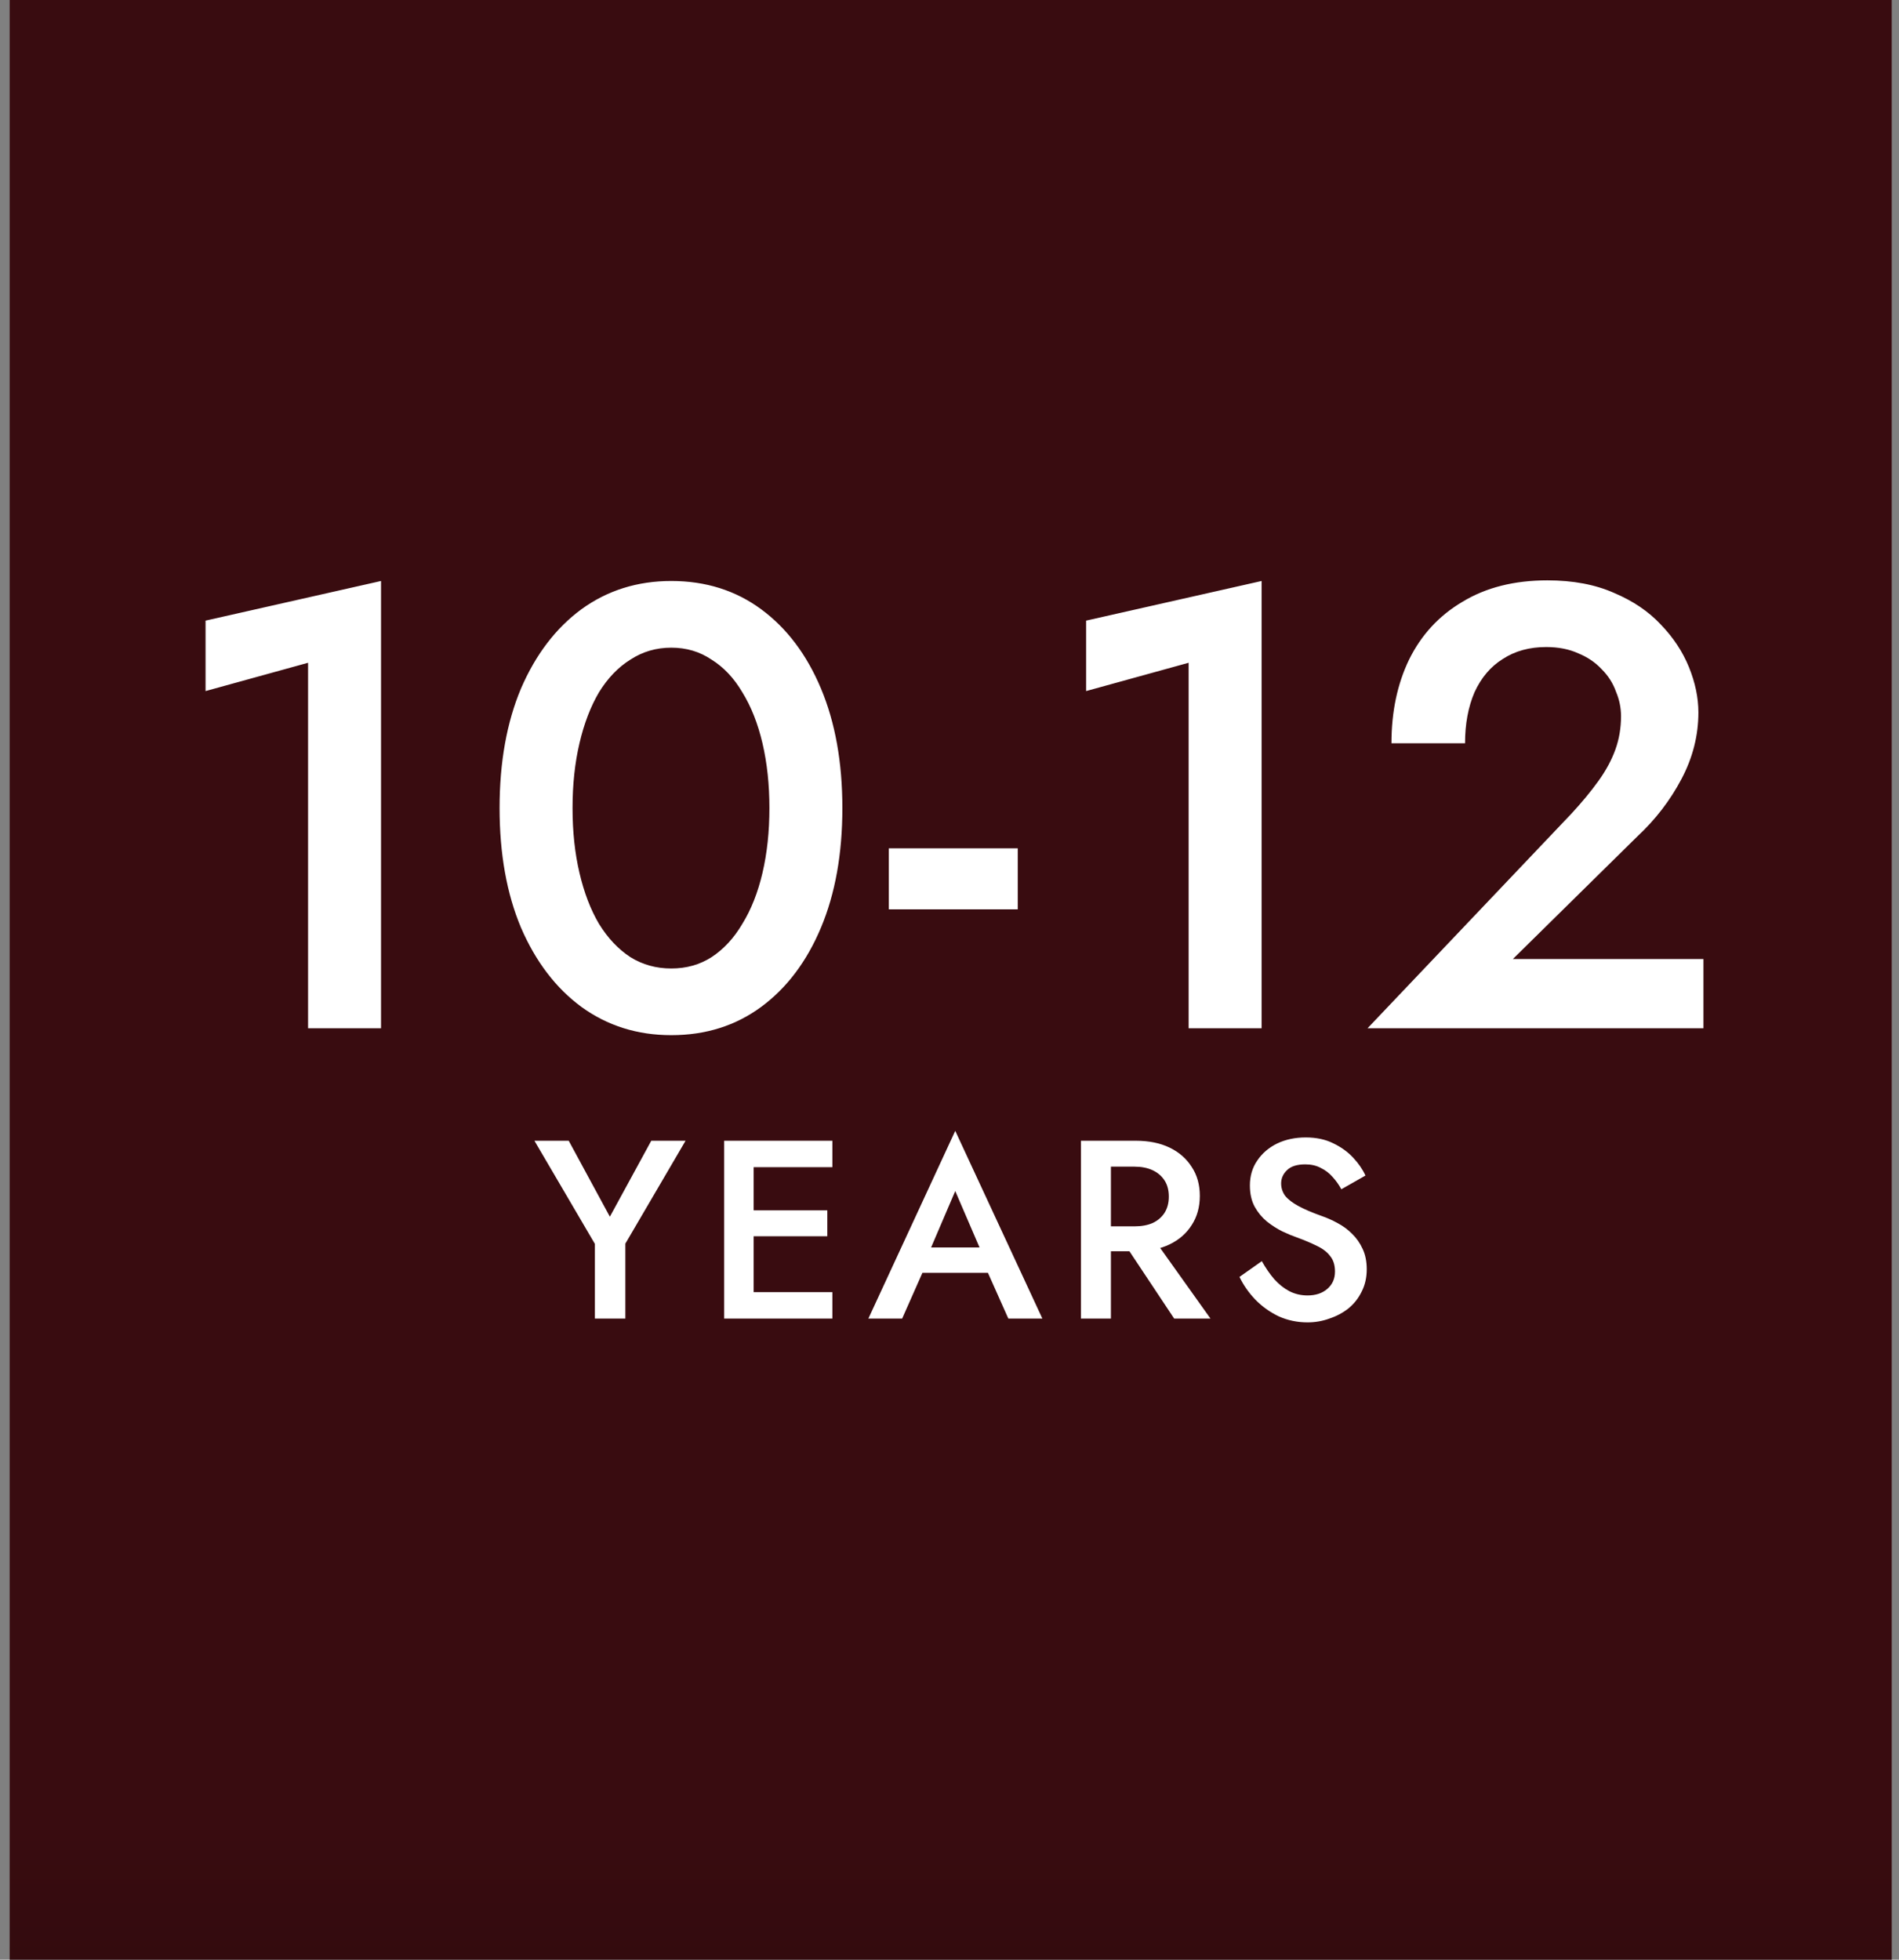
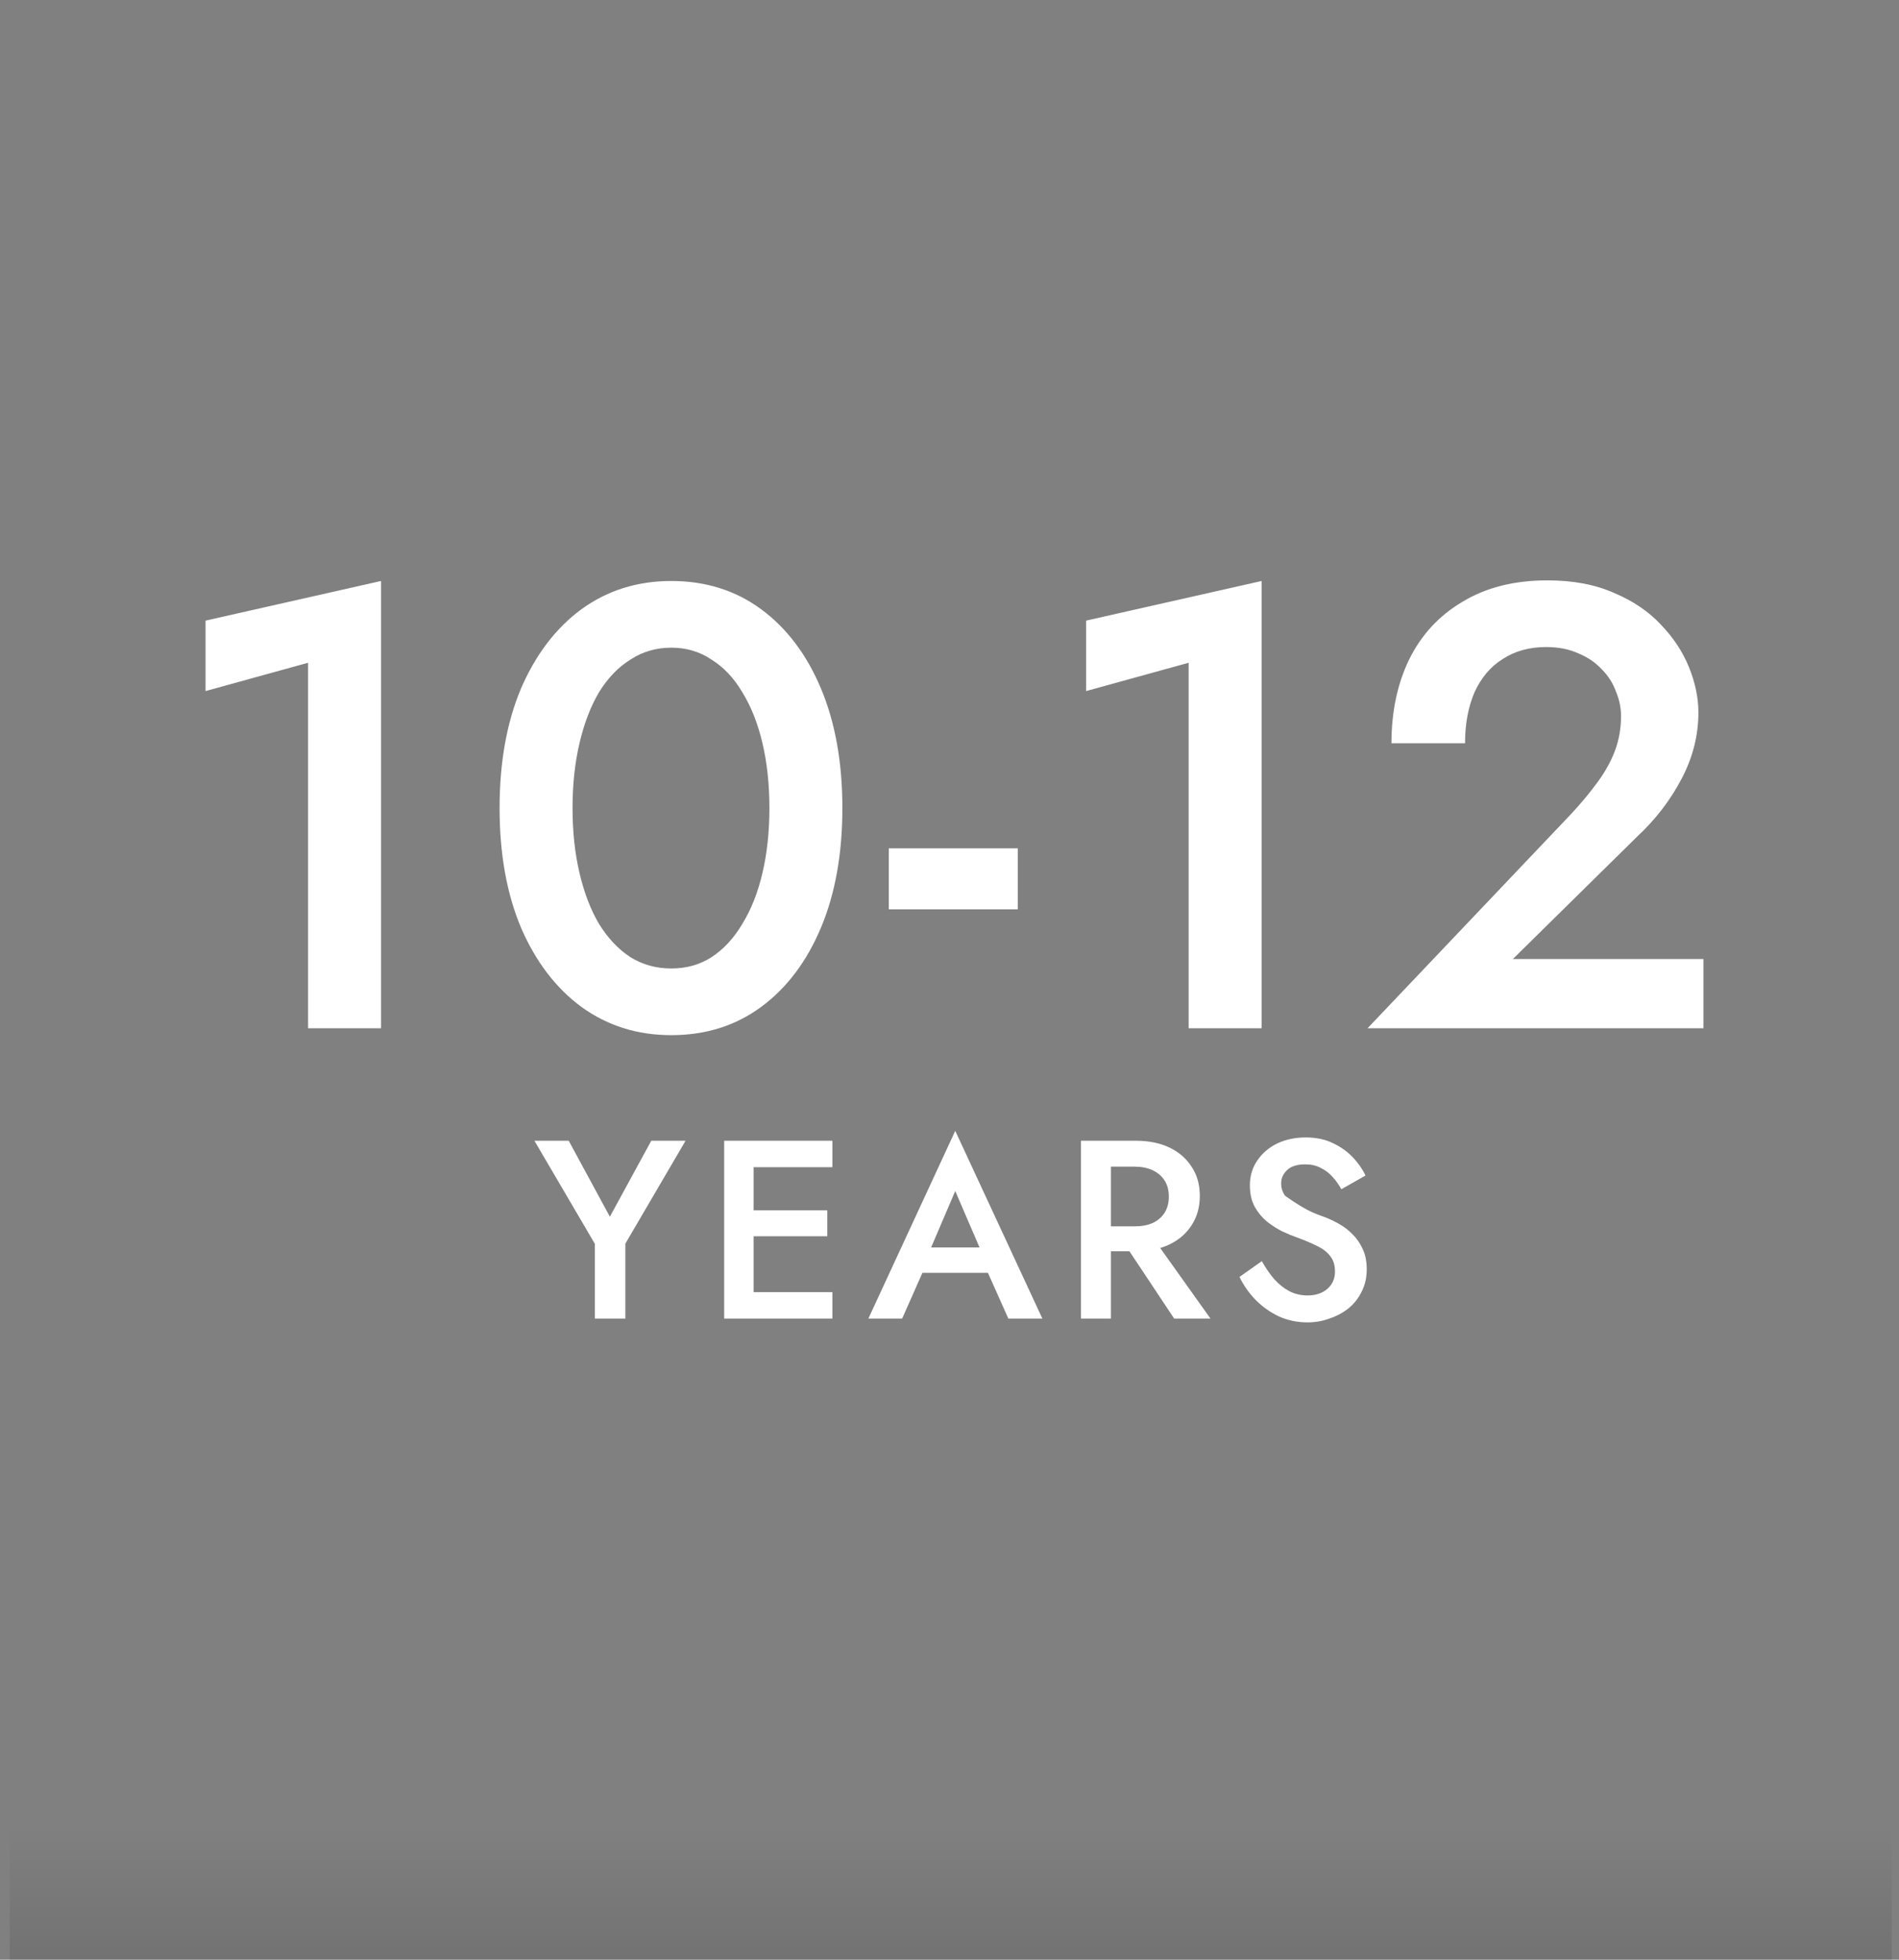
<svg xmlns="http://www.w3.org/2000/svg" width="157" height="162" viewBox="0 0 157 162" fill="none">
  <rect x="0" y="0" width="157" height="162" fill="#808080" stroke="none" />
  <g clip-path="url(#clip0_119_1166)">
-     <rect width="155.6" height="252" transform="translate(0.8)" fill="#390C10" />
-     <path d="M16.994 57.128V51.304L31.502 48.028V85H25.47V54.788L16.994 57.128ZM47.335 66.8C47.335 68.741 47.525 70.527 47.907 72.156C48.288 73.785 48.825 75.189 49.519 76.368C50.247 77.547 51.113 78.465 52.119 79.124C53.124 79.748 54.251 80.06 55.499 80.06C56.747 80.06 57.856 79.748 58.827 79.124C59.832 78.465 60.681 77.547 61.375 76.368C62.103 75.189 62.657 73.785 63.039 72.156C63.42 70.527 63.611 68.741 63.611 66.8C63.611 64.859 63.42 63.073 63.039 61.444C62.657 59.815 62.103 58.411 61.375 57.232C60.681 56.053 59.832 55.152 58.827 54.528C57.856 53.869 56.747 53.54 55.499 53.54C54.251 53.54 53.124 53.869 52.119 54.528C51.113 55.152 50.247 56.053 49.519 57.232C48.825 58.411 48.288 59.815 47.907 61.444C47.525 63.073 47.335 64.859 47.335 66.8ZM41.303 66.8C41.303 63.021 41.892 59.728 43.071 56.92C44.284 54.112 45.948 51.928 48.063 50.368C50.212 48.808 52.691 48.028 55.499 48.028C58.341 48.028 60.82 48.808 62.935 50.368C65.049 51.928 66.696 54.112 67.875 56.92C69.053 59.728 69.643 63.021 69.643 66.8C69.643 70.579 69.053 73.872 67.875 76.68C66.696 79.488 65.049 81.672 62.935 83.232C60.82 84.792 58.341 85.572 55.499 85.572C52.691 85.572 50.212 84.792 48.063 83.232C45.948 81.672 44.284 79.488 43.071 76.68C41.892 73.872 41.303 70.579 41.303 66.8ZM73.483 75.172V70.128H84.143V75.172H73.483ZM89.794 57.128V51.304L104.303 48.028V85H98.27V54.788L89.794 57.128ZM113.063 85L129.911 67.268C130.778 66.332 131.523 65.431 132.147 64.564C132.771 63.697 133.239 62.831 133.551 61.964C133.863 61.097 134.019 60.179 134.019 59.208C134.019 58.515 133.881 57.839 133.603 57.18C133.361 56.487 132.962 55.863 132.407 55.308C131.887 54.753 131.246 54.32 130.483 54.008C129.721 53.661 128.837 53.488 127.831 53.488C126.445 53.488 125.249 53.817 124.243 54.476C123.238 55.1 122.458 56.019 121.903 57.232C121.383 58.445 121.123 59.849 121.123 61.444H115.039C115.039 58.844 115.525 56.539 116.495 54.528C117.501 52.483 118.974 50.888 120.915 49.744C122.857 48.565 125.197 47.976 127.935 47.976C130.05 47.976 131.887 48.323 133.447 49.016C135.007 49.675 136.29 50.541 137.295 51.616C138.335 52.691 139.115 53.869 139.635 55.152C140.155 56.435 140.415 57.683 140.415 58.896C140.415 60.803 139.947 62.64 139.011 64.408C138.075 66.176 136.862 67.753 135.371 69.14L125.075 79.28H140.831V85H113.063ZM53.844 94.3H56.679L51.702 102.805V109H49.182V102.826L44.184 94.3H47.019L50.421 100.579L53.844 94.3ZM61.404 109V106.816H68.817V109H61.404ZM61.404 96.484V94.3H68.817V96.484H61.404ZM61.404 102.196V100.054H68.397V102.196H61.404ZM59.871 94.3H62.307V109H59.871V94.3ZM75.132 105.22L75.615 103.12H82.44L82.902 105.22H75.132ZM78.975 98.458L76.665 103.855L76.623 104.401L74.586 109H71.793L78.975 93.481L86.178 109H83.364L81.369 104.527L81.327 103.918L78.975 98.458ZM92.412 101.986H95.079L100.077 109H97.074L92.412 101.986ZM89.367 94.3H91.845V109H89.367V94.3ZM90.837 96.442V94.3H93.903C94.981 94.3 95.912 94.489 96.696 94.867C97.48 95.245 98.089 95.777 98.523 96.463C98.971 97.135 99.195 97.933 99.195 98.857C99.195 99.781 98.971 100.586 98.523 101.272C98.089 101.958 97.48 102.49 96.696 102.868C95.912 103.246 94.981 103.435 93.903 103.435H90.837V101.377H93.798C94.372 101.377 94.869 101.286 95.289 101.104C95.709 100.908 96.038 100.628 96.276 100.264C96.514 99.886 96.633 99.438 96.633 98.92C96.633 98.388 96.514 97.94 96.276 97.576C96.038 97.212 95.709 96.932 95.289 96.736C94.869 96.54 94.372 96.442 93.798 96.442H90.837ZM104.322 104.254C104.644 104.828 104.987 105.325 105.351 105.745C105.729 106.165 106.142 106.494 106.59 106.732C107.052 106.97 107.556 107.089 108.102 107.089C108.774 107.089 109.32 106.907 109.74 106.543C110.16 106.179 110.37 105.703 110.37 105.115C110.37 104.583 110.237 104.156 109.971 103.834C109.719 103.498 109.355 103.218 108.879 102.994C108.403 102.756 107.857 102.525 107.241 102.301C106.877 102.175 106.471 102.007 106.023 101.797C105.575 101.573 105.148 101.3 104.742 100.978C104.336 100.642 104 100.236 103.734 99.76C103.468 99.27 103.335 98.682 103.335 97.996C103.335 97.212 103.538 96.526 103.944 95.938C104.35 95.336 104.896 94.867 105.582 94.531C106.282 94.195 107.073 94.027 107.955 94.027C108.823 94.027 109.579 94.188 110.223 94.51C110.867 94.818 111.413 95.21 111.861 95.686C112.309 96.162 112.652 96.659 112.89 97.177L110.895 98.311C110.699 97.947 110.461 97.611 110.181 97.303C109.901 96.981 109.572 96.729 109.194 96.547C108.83 96.351 108.403 96.253 107.913 96.253C107.227 96.253 106.723 96.414 106.401 96.736C106.079 97.044 105.918 97.408 105.918 97.828C105.918 98.206 106.03 98.549 106.254 98.857C106.492 99.151 106.856 99.431 107.346 99.697C107.836 99.963 108.473 100.236 109.257 100.516C109.705 100.67 110.146 100.866 110.58 101.104C111.028 101.342 111.427 101.636 111.777 101.986C112.141 102.336 112.435 102.756 112.659 103.246C112.883 103.722 112.995 104.282 112.995 104.926C112.995 105.612 112.855 106.228 112.575 106.774C112.309 107.32 111.945 107.782 111.483 108.16C111.021 108.524 110.496 108.804 109.908 109C109.334 109.21 108.732 109.315 108.102 109.315C107.248 109.315 106.45 109.147 105.708 108.811C104.98 108.461 104.336 107.999 103.776 107.425C103.23 106.851 102.796 106.228 102.474 105.556L104.322 104.254Z" fill="white" />
+     <path d="M16.994 57.128V51.304L31.502 48.028V85H25.47V54.788L16.994 57.128ZM47.335 66.8C47.335 68.741 47.525 70.527 47.907 72.156C48.288 73.785 48.825 75.189 49.519 76.368C50.247 77.547 51.113 78.465 52.119 79.124C53.124 79.748 54.251 80.06 55.499 80.06C56.747 80.06 57.856 79.748 58.827 79.124C59.832 78.465 60.681 77.547 61.375 76.368C62.103 75.189 62.657 73.785 63.039 72.156C63.42 70.527 63.611 68.741 63.611 66.8C63.611 64.859 63.42 63.073 63.039 61.444C62.657 59.815 62.103 58.411 61.375 57.232C60.681 56.053 59.832 55.152 58.827 54.528C57.856 53.869 56.747 53.54 55.499 53.54C54.251 53.54 53.124 53.869 52.119 54.528C51.113 55.152 50.247 56.053 49.519 57.232C48.825 58.411 48.288 59.815 47.907 61.444C47.525 63.073 47.335 64.859 47.335 66.8ZM41.303 66.8C41.303 63.021 41.892 59.728 43.071 56.92C44.284 54.112 45.948 51.928 48.063 50.368C50.212 48.808 52.691 48.028 55.499 48.028C58.341 48.028 60.82 48.808 62.935 50.368C65.049 51.928 66.696 54.112 67.875 56.92C69.053 59.728 69.643 63.021 69.643 66.8C69.643 70.579 69.053 73.872 67.875 76.68C66.696 79.488 65.049 81.672 62.935 83.232C60.82 84.792 58.341 85.572 55.499 85.572C52.691 85.572 50.212 84.792 48.063 83.232C45.948 81.672 44.284 79.488 43.071 76.68C41.892 73.872 41.303 70.579 41.303 66.8ZM73.483 75.172V70.128H84.143V75.172H73.483ZM89.794 57.128V51.304L104.303 48.028V85H98.27V54.788L89.794 57.128ZM113.063 85L129.911 67.268C130.778 66.332 131.523 65.431 132.147 64.564C132.771 63.697 133.239 62.831 133.551 61.964C133.863 61.097 134.019 60.179 134.019 59.208C134.019 58.515 133.881 57.839 133.603 57.18C133.361 56.487 132.962 55.863 132.407 55.308C131.887 54.753 131.246 54.32 130.483 54.008C129.721 53.661 128.837 53.488 127.831 53.488C126.445 53.488 125.249 53.817 124.243 54.476C123.238 55.1 122.458 56.019 121.903 57.232C121.383 58.445 121.123 59.849 121.123 61.444H115.039C115.039 58.844 115.525 56.539 116.495 54.528C117.501 52.483 118.974 50.888 120.915 49.744C122.857 48.565 125.197 47.976 127.935 47.976C130.05 47.976 131.887 48.323 133.447 49.016C135.007 49.675 136.29 50.541 137.295 51.616C138.335 52.691 139.115 53.869 139.635 55.152C140.155 56.435 140.415 57.683 140.415 58.896C140.415 60.803 139.947 62.64 139.011 64.408C138.075 66.176 136.862 67.753 135.371 69.14L125.075 79.28H140.831V85H113.063ZM53.844 94.3H56.679L51.702 102.805V109H49.182V102.826L44.184 94.3H47.019L50.421 100.579L53.844 94.3ZM61.404 109V106.816H68.817V109H61.404ZM61.404 96.484V94.3H68.817V96.484H61.404ZM61.404 102.196V100.054H68.397V102.196H61.404ZM59.871 94.3H62.307V109H59.871V94.3ZM75.132 105.22L75.615 103.12H82.44L82.902 105.22H75.132ZM78.975 98.458L76.665 103.855L76.623 104.401L74.586 109H71.793L78.975 93.481L86.178 109H83.364L81.369 104.527L81.327 103.918L78.975 98.458ZM92.412 101.986H95.079L100.077 109H97.074L92.412 101.986ZM89.367 94.3H91.845V109H89.367V94.3ZM90.837 96.442V94.3H93.903C94.981 94.3 95.912 94.489 96.696 94.867C97.48 95.245 98.089 95.777 98.523 96.463C98.971 97.135 99.195 97.933 99.195 98.857C99.195 99.781 98.971 100.586 98.523 101.272C98.089 101.958 97.48 102.49 96.696 102.868C95.912 103.246 94.981 103.435 93.903 103.435H90.837V101.377H93.798C94.372 101.377 94.869 101.286 95.289 101.104C95.709 100.908 96.038 100.628 96.276 100.264C96.514 99.886 96.633 99.438 96.633 98.92C96.633 98.388 96.514 97.94 96.276 97.576C96.038 97.212 95.709 96.932 95.289 96.736C94.869 96.54 94.372 96.442 93.798 96.442H90.837ZM104.322 104.254C104.644 104.828 104.987 105.325 105.351 105.745C105.729 106.165 106.142 106.494 106.59 106.732C107.052 106.97 107.556 107.089 108.102 107.089C108.774 107.089 109.32 106.907 109.74 106.543C110.16 106.179 110.37 105.703 110.37 105.115C110.37 104.583 110.237 104.156 109.971 103.834C109.719 103.498 109.355 103.218 108.879 102.994C108.403 102.756 107.857 102.525 107.241 102.301C106.877 102.175 106.471 102.007 106.023 101.797C105.575 101.573 105.148 101.3 104.742 100.978C104.336 100.642 104 100.236 103.734 99.76C103.468 99.27 103.335 98.682 103.335 97.996C103.335 97.212 103.538 96.526 103.944 95.938C104.35 95.336 104.896 94.867 105.582 94.531C106.282 94.195 107.073 94.027 107.955 94.027C108.823 94.027 109.579 94.188 110.223 94.51C110.867 94.818 111.413 95.21 111.861 95.686C112.309 96.162 112.652 96.659 112.89 97.177L110.895 98.311C110.699 97.947 110.461 97.611 110.181 97.303C109.901 96.981 109.572 96.729 109.194 96.547C108.83 96.351 108.403 96.253 107.913 96.253C107.227 96.253 106.723 96.414 106.401 96.736C106.079 97.044 105.918 97.408 105.918 97.828C105.918 98.206 106.03 98.549 106.254 98.857C107.836 99.963 108.473 100.236 109.257 100.516C109.705 100.67 110.146 100.866 110.58 101.104C111.028 101.342 111.427 101.636 111.777 101.986C112.141 102.336 112.435 102.756 112.659 103.246C112.883 103.722 112.995 104.282 112.995 104.926C112.995 105.612 112.855 106.228 112.575 106.774C112.309 107.32 111.945 107.782 111.483 108.16C111.021 108.524 110.496 108.804 109.908 109C109.334 109.21 108.732 109.315 108.102 109.315C107.248 109.315 106.45 109.147 105.708 108.811C104.98 108.461 104.336 107.999 103.776 107.425C103.23 106.851 102.796 106.228 102.474 105.556L104.322 104.254Z" fill="white" />
    <rect x="0.8" width="155.6" height="252" fill="url(#paint0_linear_119_1166)" />
  </g>
  <defs>
    <linearGradient id="paint0_linear_119_1166" x1="78.6" y1="0" x2="78.6" y2="252" gradientUnits="userSpaceOnUse">
      <stop offset="0.6" stop-opacity="0" />
      <stop offset="1" />
    </linearGradient>
    <clipPath id="clip0_119_1166">
      <rect width="155.6" height="252" fill="white" transform="translate(0.8)" />
    </clipPath>
  </defs>
</svg>